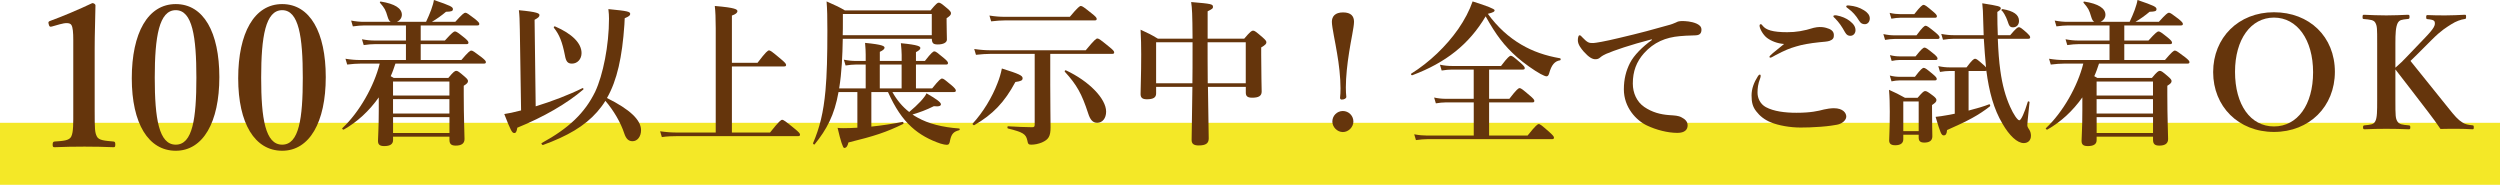
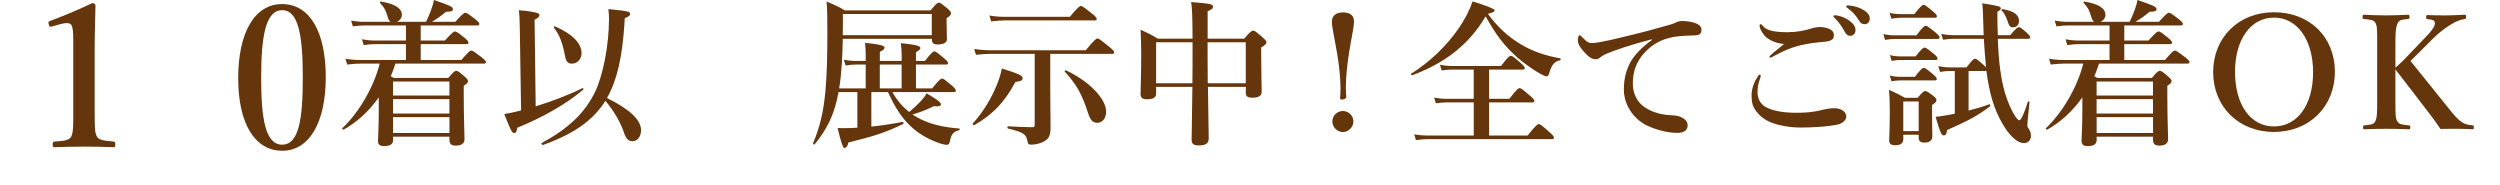
<svg xmlns="http://www.w3.org/2000/svg" id="_レイヤー_2" data-name="レイヤー_2" width="636.66" height="47.06" viewBox="0 0 636.66 47.06">
  <defs>
    <style>
      .cls-1 {
        fill: #65350c;
      }

      .cls-2 {
        fill: #f4e827;
      }
    </style>
  </defs>
  <g id="text">
    <g>
-       <rect class="cls-2" y="31.27" width="636.66" height="15.79" />
      <g>
        <path class="cls-1" d="M13.26,6.74c-.5.15-.7.1-.85-.55-.15-.55-.15-.7.45-.9,2.9-1.05,7.3-2.9,10.65-4.5.35,0,.8.25.8.6-.05,4-.2,7-.2,11.05v15.65c0,4.95.05,5.6.55,6.65s2.15,1.1,4.25,1.3c.35.05.45.2.45.75,0,.6-.1.7-.45.7-2.3-.1-5.05-.15-7.4-.15-2.6,0-5.25.05-7.6.15-.4,0-.5-.1-.5-.7,0-.55.15-.7.5-.75,2.1-.15,3.75-.2,4.25-1.3.55-1.15.5-3.3.5-6.65V10.19c0-1.85-.1-3.3-.5-3.85-.35-.55-1.4-.6-2.95-.15l-1.95.55Z" />
-         <path class="cls-1" d="M55.86,19.64c0,11.5-4.15,18.75-11.1,18.75s-11.2-6.9-11.2-18.45S37.66,1.04,44.76,1.04s11.1,7.2,11.1,18.6ZM39.41,19.79c0,10.4,1.05,17.05,5.35,17.05s5.25-6.65,5.25-17.05-1-17.2-5.25-17.2-5.35,6.75-5.35,17.2Z" />
        <path class="cls-1" d="M82.96,19.64c0,11.5-4.15,18.75-11.1,18.75s-11.2-6.9-11.2-18.45S64.76,1.04,71.86,1.04s11.1,7.2,11.1,18.6ZM66.51,19.79c0,10.4,1.05,17.05,5.35,17.05s5.25-6.65,5.25-17.05-1-17.2-5.25-17.2-5.35,6.75-5.35,17.2Z" />
        <path class="cls-1" d="M103.38,11.24h-7.88c-.88,0-1.72.08-2.88.24l-.44-1.48c1.28.24,2.24.32,3.2.32h8v-3.84h-10.56c-.88,0-1.76.08-2.96.24l-.44-1.48c1.32.24,2.28.32,3.28.32h6.8c-.36-.2-.56-.56-.76-1.2-.56-1.92-.8-2.28-1.96-3.64-.12-.16,0-.36.2-.32,3.56.56,5.36,1.72,5.36,3.36,0,.8-.52,1.48-1.28,1.8h7.44c.48-1,.92-2.04,1.28-3,.36-1,.64-1.92.72-2.56,4.24,1.44,4.84,1.76,4.84,2.32,0,.52-.36.64-1.76.68-1.08.92-2.48,1.92-3.6,2.56h5.96c1.8-2,2.28-2.32,2.56-2.32.36,0,.8.32,2.48,1.6.76.64,1.08.96,1.08,1.24s-.12.4-.52.4h-14.4v3.84h6.16c1.8-2,2.28-2.32,2.56-2.32.36,0,.8.32,2.4,1.6.72.6,1.04.96,1.04,1.24s-.12.4-.52.4h-11.64v4.04h10.36c1.76-2.08,2.24-2.4,2.52-2.4.36,0,.8.32,2.6,1.68.8.64,1.12.96,1.12,1.24s-.12.4-.52.4h-22.52c-.36,1.08-.72,2.16-1.2,3.2.2.12.44.28.76.44h13.92c1.28-1.56,1.68-1.8,2-1.8.4,0,.72.24,2.12,1.44.64.56.88.84.88,1.16,0,.4-.24.68-1.08,1.2v2.24c0,5.92.2,10,.2,11.32,0,1.16-.8,1.68-2.24,1.68-1.12,0-1.6-.4-1.6-1.48v-.8h-14.36v.88c0,1.08-.84,1.52-2.24,1.52-1.12,0-1.6-.36-1.6-1.32,0-1.12.2-3.16.2-7.8v-3.28c-2.4,3.4-5.44,6.24-8.92,8.2-.16.08-.52-.24-.36-.36,4.32-4.04,8.08-10.68,9.52-16.44h-4.92c-1,0-2,.08-3.36.24l-.44-1.48c1.48.24,2.56.32,3.68.32h11.72v-4.04ZM114.45,20.76h-14.36v3.56h14.36v-3.56ZM114.45,25.24h-14.36v3.68h14.36v-3.68ZM100.1,29.83v4.04h14.36v-4.04h-14.36Z" />
        <path class="cls-1" d="M136.42,27.08c4.16-1.28,8.56-2.96,11.92-4.64.16-.08.36.24.2.36-4.08,3.52-10.16,7.04-16.8,9.72-.16,1-.36,1.36-.76,1.36-.6,0-.92-.64-2.56-4.84,1.08-.16,2.28-.4,4.28-.92l-.32-20.6c-.04-2.4-.08-3.6-.24-4.92,4.8.44,5.24.84,5.24,1.24s-.28.68-1.24,1.2l.28,22.04ZM152.05,28.52c-3.16,3.6-7.6,6.16-13.76,8.4-.2.08-.52-.4-.36-.48,6.96-3.8,11-7.68,13.64-13.08,2-4.24,3.52-11.84,3.52-18.6,0-.8-.04-1.4-.16-2.44,4.96.48,5.56.64,5.56,1.24,0,.36-.32.64-1.4,1.08-.04.56-.08,1.12-.08,1.64-.56,8.2-1.84,14.16-4.44,18.68,5.88,2.92,8.68,5.6,8.68,8.2,0,1.6-.92,2.8-2.16,2.8-1,0-1.64-.56-2.12-2-.88-2.72-2.68-5.8-4.8-8.28-.64,1.04-1.36,1.96-2.12,2.84ZM145.66,16.2c-1.08,0-1.52-.52-1.8-2.12-.68-3.44-1.4-5.24-2.8-7-.12-.16.08-.44.28-.36,4.36,1.88,6.76,4.28,6.76,6.8,0,1.52-1.04,2.68-2.44,2.68Z" />
-         <path class="cls-1" d="M186.38,33.75h9.72c2.32-2.92,2.8-3.24,3.08-3.24.36,0,.8.32,3.16,2.24,1.08.88,1.4,1.24,1.4,1.52s-.12.4-.52.4h-30.83c-1.16,0-2.48.04-3.84.24l-.44-1.48c1.68.24,2.96.32,4.24.32h9.92V7.16c0-2.4-.08-4.32-.24-5.64,5.28.44,5.76.88,5.76,1.32s-.48.8-1.4,1.12v12.04h6.52c2.16-2.84,2.64-3.16,2.92-3.16.36,0,.8.32,3.04,2.2,1,.84,1.32,1.2,1.32,1.48s-.12.4-.52.4h-13.28v16.84Z" />
        <path class="cls-1" d="M220.46,22.52v-6.08h-2.56c-.76,0-1.52.08-2.56.24l-.44-1.48c1.2.24,2.08.32,3,.32h2.56v-1.6c0-.72-.04-1.72-.16-3,4.56.44,4.96.84,4.96,1.24,0,.32-.4.68-1.2,1.04v2.32h5.56v-1.56c0-.72-.08-1.72-.2-2.96,4.56.44,4.96.84,4.96,1.24,0,.32-.36.64-1.12,1.04v2.24h2.28c1.64-2.12,2.12-2.44,2.4-2.44.36,0,.76.32,2.44,1.72.72.6,1.04.96,1.04,1.24s-.12.4-.52.4h-7.64v6.08h4.12c1.76-2.2,2.24-2.52,2.52-2.52.36,0,.76.32,2.48,1.76.72.64,1.04,1,1.04,1.28s-.12.4-.52.4h-15.64c1.08,1.96,2.52,3.72,4.28,5.08,1.08-.88,2.08-1.84,2.88-2.68.8-.88,1.36-1.6,1.52-2.08,2.72,1.56,3.68,2.32,3.68,2.8,0,.4-.48.64-1.8.48-2.12,1.04-3.36,1.48-5.44,2.12.4.28.8.52,1.24.76,2.84,1.6,6.36,2.48,10.64,2.8.2,0,.2.4,0,.44-1.4.36-1.92.92-2.28,2.44-.16,1.04-.36,1.28-.88,1.28-.36,0-.92-.12-1.6-.32-2.72-.92-5.28-2.28-7.4-4.24-2.32-2.12-4.16-4.88-5.96-8.88h-4.24v8.8c2.72-.28,5.52-.72,7.96-1.2.2-.04.32.44.16.52-4.36,2.12-7.28,3.08-13.96,4.72-.2.96-.56,1.4-1.08,1.4q-.48,0-1.68-5.12c.68.08.92.08,1.44.08,1.08,0,2.32-.04,3.6-.12v-9.08h-4.8c-1.04,5.92-3.04,9.56-6.08,13.32-.12.16-.48-.12-.4-.32,1.68-3.92,2.64-7.72,3.16-13.4.36-3.96.48-8.8.48-15.2,0-3.68-.04-5.24-.2-7.48,2.4,1.04,3.44,1.56,4.64,2.28h21.84c1.44-1.72,1.76-1.96,2.08-1.96.4,0,.72.24,2.2,1.48.68.6.92.88.92,1.2,0,.44-.28.72-1.12,1.28v.84c0,2.2.08,3.4.08,4.6,0,.76-.92,1.24-2.32,1.24-1.16,0-1.48-.32-1.52-1.44h-22.68c-.08,4.2-.24,8.48-.92,12.64h6.76ZM237.29,3.56h-22.64v1.76c0,1.28,0,2.48-.04,3.64h22.68V3.56ZM229.61,16.44h-5.56v6.08h5.56v-6.08Z" />
        <path class="cls-1" d="M258.58,20.88c-2.76,5.16-5.76,8.28-10.48,11-.16.08-.52-.24-.4-.4,2.68-2.92,4.96-6.72,6.32-10.28.52-1.28.88-2.56,1.12-3.76,4.44,1.4,5.28,1.8,5.28,2.48,0,.56-.4.76-1.84.96ZM267.46,21.4c0,4.84.08,10,.08,11.04,0,2.24-.48,3.08-2.2,3.84-.88.36-1.8.56-2.72.56-.68,0-.84-.16-1-1.08-.36-1.64-1.08-2.08-4.92-3.04-.2-.04-.2-.56,0-.56,2.16.12,4.52.24,6.16.24.52,0,.64-.16.64-.68V13.72h-11.28c-1.12,0-2.2.08-3.68.24l-.44-1.48c1.68.24,2.92.32,4.2.32h24.2c2.2-2.68,2.68-3,2.96-3,.36,0,.8.32,2.96,2.08,1,.8,1.32,1.16,1.32,1.44s-.12.4-.52.4h-15.76v7.68ZM272.45,4.28c2.04-2.44,2.52-2.76,2.8-2.76.36,0,.8.32,2.8,1.92.92.72,1.24,1.08,1.24,1.36s-.12.4-.52.4h-22.88c-1.04,0-2.08.08-3.48.24l-.44-1.48c1.52.24,2.64.32,3.8.32h16.68ZM279.41,31.27c-1.08,0-1.76-.72-2.28-2.36-1.64-5.04-2.92-7.32-5.96-10.64-.12-.16.08-.44.28-.36,5.84,2.72,10.24,7.2,10.24,10.52,0,1.68-.92,2.84-2.28,2.84Z" />
        <path class="cls-1" d="M307.62,22.12c.08,7.36.2,11.16.2,13.12,0,1.28-.76,1.8-2.56,1.8-1.24,0-1.8-.4-1.8-1.4,0-1.52.12-5.92.2-13.52h-9.24v1.68c0,1.04-.72,1.48-2.36,1.48-1.08,0-1.6-.36-1.6-1.32,0-1.68.16-4.56.16-10.12,0-2.08-.04-4.16-.16-6.28,2.16,1,2.52,1.16,4.4,2.28h8.84c-.04-6.44-.12-7.68-.36-9.32,5.2.44,5.56.52,5.56,1.24,0,.4-.12.48-1.36,1.12v6.96h9.32c1.52-1.8,1.92-2.04,2.24-2.04.4,0,.72.24,2.4,1.68.76.68,1,.96,1,1.28,0,.4-.24.68-1.32,1.32v1.84c0,4.92.12,8.28.12,9.4s-.8,1.56-2.4,1.56c-1.12,0-1.64-.32-1.64-1.28v-1.48h-9.64ZM303.66,21.2c.04-2.48.04-5.24.04-8.36v-2.08h-9.28v10.44h9.24ZM317.25,21.2v-10.44h-9.72c0,1.4,0,7.12.04,10.44h9.68Z" />
        <path class="cls-1" d="M344.82,5.56c0,1.32-.84,5-1.24,7.72-.48,3-.84,6.28-.84,9,0,.88.04,1.72.12,2.4,0,.32-.44.68-1.2.68-.24,0-.4-.2-.4-.44.08-.68.12-1.48.12-2.4,0-2.84-.4-6.24-.88-8.96-.4-2.56-1.32-6.64-1.32-8s.8-2.4,2.84-2.4,2.8.96,2.8,2.4ZM344.66,30.95c0,1.4-1.24,2.68-2.68,2.68s-2.68-1.28-2.68-2.68c0-1.48,1.2-2.68,2.68-2.68s2.68,1.2,2.68,2.68Z" />
        <path class="cls-1" d="M359.66,19.16c-.2.08-.44-.28-.28-.4,4.68-2.92,8.96-7.04,12-11.4,1.6-2.32,2.84-4.68,3.64-7q5.6,1.76,5.6,2.24c0,.36-.28.56-1.72.92,2.48,3.4,5.32,5.96,8.52,7.84,2.92,1.72,6.16,2.84,9.88,3.48.2.04.2.48,0,.52-1.36.2-2.2,1.16-2.8,3.36-.16.52-.36.72-.68.72-.24,0-.8-.24-1.48-.6-1.68-.92-4.28-2.76-6-4.28-3.28-2.92-5.32-5.6-8-10.4-4.2,7.12-10.16,11.8-18.68,15ZM375.3,26.08h-7.16c-.76,0-1.48.08-2.48.24l-.44-1.48c1.16.24,2.04.32,2.92.32h7.16v-7.44h-5.6c-.76,0-1.52.08-2.56.24l-.44-1.48c1.2.24,2.08.32,3,.32h12.56c1.72-2.28,2.2-2.6,2.48-2.6.36,0,.76.32,2.48,1.8.76.68,1.08,1.04,1.08,1.32s-.12.4-.52.4h-8.56v7.44h5.16c1.84-2.4,2.32-2.72,2.6-2.72.36,0,.76.32,2.64,1.92.8.68,1.12,1.04,1.12,1.32s-.12.4-.52.4h-11v8.44h9.8c2.08-2.6,2.56-2.92,2.84-2.92.36,0,.76.32,2.72,2.04.84.76,1.16,1.12,1.16,1.4s-.12.4-.52.4h-31.75c-.88,0-1.72.08-2.88.24l-.44-1.48c1.28.24,2.28.32,3.24.32h11.92v-8.44Z" />
        <path class="cls-1" d="M420.66,10c-5.64,1.48-9.48,2.8-11.64,3.72-.52.24-1,.48-1.52.92-.36.32-.72.44-1.16.44-.8.04-1.72-.48-3.04-1.96-.64-.76-1.48-1.76-1.48-2.88,0-.64.16-1.24.4-1.24.16,0,.28-.04.64.4,1.4,1.44,1.72,1.6,2.92,1.56.6-.04,2.72-.36,6.68-1.32,5.12-1.2,9.12-2.28,12.16-3.16,1-.24,1.76-.56,2.2-.76.52-.28.76-.32,1.52-.36.88,0,2.36.08,3.68.64.68.32,1.28.72,1.28,1.56s-.36,1.4-1.48,1.44c-.84.08-1.72,0-3.96.2-3.72.32-6.64,1.56-9.16,4.32-1.96,2.2-2.88,4.64-2.88,7.76,0,2.4,1,4.64,2.92,5.96,2,1.36,4.12,1.92,6.4,2.08,1.28.08,2.28.12,3.08.56.96.48,1.56,1.12,1.56,2.04,0,1.08-.72,1.92-2.6,1.92-2.48,0-5.4-.76-7.76-1.88-2.72-1.28-5.88-4.6-5.88-9.2,0-2.6.56-4.76,1.56-6.72,1-1.96,3.2-4.16,5.56-5.84v-.2Z" />
        <path class="cls-1" d="M448.38,19.32c0,.2-.04.4-.12.6-.56,1.4-.68,2.6-.68,3.68,0,1.44.72,2.92,2.12,3.68,2,1.08,4.88,1.44,7.76,1.44,3.68,0,5.52-.44,7.04-.84.68-.16,1.72-.32,2.52-.32,2.36,0,3.16,1.24,3.16,2.12s-1,1.84-2.36,2.08c-.64.12-2,.36-4.12.52-1.96.16-3.92.2-5.16.2-2.68,0-5.6-.52-7.56-1.32-1.6-.64-2.84-1.64-3.72-2.8-.92-1.16-1.2-2.32-1.2-4.04s.6-3.32,1.64-4.96c.16-.24.32-.36.48-.36s.2.16.2.32ZM448.86,6.52c.84,1.12,2.6,1.68,6.28,1.68,2.28,0,4.2-.32,6.76-1.12.4-.12,1.2-.2,1.48-.2s.92,0,1.64.2c1.2.32,1.96.8,2,1.8.04.8-.24,1.2-1.08,1.52-.56.2-1.4.24-2.64.36-2.28.24-4.4.6-5.92,1.08-1.64.48-2.76.92-5.2,2.2-.52.28-1.08.64-1.28.64s-.28-.04-.28-.24c0-.24,1.12-1.16,3.72-3.24-1.68-.12-3.24-.72-4.36-1.56-1.04-.8-1.88-2.4-1.88-3.08,0-.28.12-.4.32-.4.16,0,.32.2.44.36ZM471.05,5.32c1.08.84,1.48,1.56,1.48,2.4,0,.64-.44,1.4-1.32,1.4-.44,0-.92-.12-1.36-.92-.84-1.52-1.48-2.44-2.52-3.52-.16-.16-.44-.36-.44-.52s.08-.2.2-.24c.16-.04.52-.04.64,0,1.28.24,2.44.72,3.32,1.4ZM474.73,2.64c.8.52,1.44,1.16,1.44,2.04s-.56,1.48-1.24,1.48c-.6,0-1.04-.16-1.48-.88-.84-1.4-1.68-2.28-2.8-3.12-.16-.12-.48-.32-.48-.48,0-.12.04-.2.12-.24.16-.08.32-.08.64-.04,1.44.16,2.52.44,3.8,1.24Z" />
        <path class="cls-1" d="M488.06,9c1.56-2.12,2.04-2.44,2.32-2.44.36,0,.8.32,2.48,1.68.76.64,1.08,1,1.08,1.28s-.12.4-.52.4h-10.92c-.72,0-1.48.08-2.44.24l-.44-1.48c1.16.24,2,.32,2.88.32h5.56ZM484.7,34.31v1.16c0,1-.72,1.52-2.04,1.52-1.04,0-1.56-.36-1.56-1.24,0-1.2.16-2.44.16-7.32,0-1.84-.04-3.68-.2-5.56,1.92.88,2.2,1,4.08,2.04h3.2c1.28-1.48,1.6-1.72,1.92-1.72.4,0,.76.24,2.04,1.2.6.48.84.76.84,1.08,0,.44-.24.68-1.12,1.28v1.32c0,3.44.08,5.88.08,6.64,0,1.12-.76,1.6-2.04,1.6-1,0-1.44-.36-1.44-1.28v-.72h-3.92ZM487.5,3.6c1.6-2.04,2.08-2.36,2.36-2.36.36,0,.8.32,2.4,1.68.68.56,1,.92,1,1.2s-.12.4-.52.4h-8.8c-.68,0-1.36.08-2.28.24l-.44-1.48c1.08.24,1.92.32,2.72.32h3.56ZM487.66,19.56c1.48-1.96,1.96-2.28,2.24-2.28.36,0,.8.32,2.32,1.6.68.56,1,.92,1,1.2s-.12.4-.52.4h-9c-.6,0-1.2.08-2,.24l-.44-1.48c1,.24,1.72.32,2.48.32h3.92ZM487.82,14.36c1.52-1.92,2-2.24,2.28-2.24.36,0,.8.32,2.32,1.56.68.56,1,.92,1,1.2s-.12.4-.52.4h-9.12c-.6,0-1.24.08-2.04.24l-.44-1.48c1,.24,1.72.32,2.48.32h4.04ZM488.62,25.84h-3.92v7.56h3.92v-7.56ZM508.77,9.88c.12,3.16.32,5.76.64,8.08.52,3.76,1.32,6.6,2.48,9.2.88,2,1.92,3.48,2.36,3.48s1.32-1.92,2.16-4.72c.04-.2.48-.08.44.12-.48,4.52-.56,5.48-.56,5.76,0,.44.08.6.48,1.2.32.48.44,1.08.44,1.56,0,1.16-.72,1.88-1.84,1.88-1.64,0-3.68-1.92-5.4-4.92-2.24-3.76-3.4-8.08-4.12-13.52-.08.04-.2.08-.36.08h-4.16v10.08c2.04-.52,3.92-1.08,5.24-1.6.2-.08.36.4.2.52-2.92,2.28-5.64,3.72-10.92,6.04-.08.96-.32,1.36-.84,1.36-.6,0-.84-.52-2.08-4.72.88-.08,1.88-.24,3-.44.6-.12,1.24-.24,1.88-.36v-10.88h-1.32c-.72,0-1.48.08-2.44.24l-.44-1.48c1.16.24,2,.32,2.88.32h4.32c1.4-1.88,1.88-2.2,2.16-2.2.36,0,.76.32,2.16,1.56.28.24.48.44.64.64-.24-2.44-.4-4.84-.56-7.28h-7.68c-.8,0-1.64.08-2.72.24l-.44-1.48c1.28.24,2.2.32,3.16.32h7.64c-.04-1.2-.08-2.44-.12-3.76-.04-2.2-.08-2.84-.24-4.36,4.28.68,4.72.8,4.72,1.32,0,.24-.24.48-.88.88,0,2.16.04,4.12.12,5.92h3.16c1.44-1.72,1.92-2.04,2.2-2.04.36,0,.76.32,2.04,1.44.52.48.84.84.84,1.12s-.12.4-.52.4h-7.72ZM512.65,6.96c-.76,0-1-.32-1.4-1.6-.16-.52-.48-1.2-.8-1.76-.24-.44-.52-.8-.72-.92-.16-.12.08-.4.28-.36,2.8.48,4.16,1.44,4.16,3,0,.96-.6,1.64-1.52,1.64Z" />
        <path class="cls-1" d="M537.22,11.24h-7.88c-.88,0-1.72.08-2.88.24l-.44-1.48c1.28.24,2.24.32,3.2.32h8v-3.84h-10.56c-.88,0-1.76.08-2.96.24l-.44-1.48c1.32.24,2.28.32,3.28.32h6.8c-.36-.2-.56-.56-.76-1.2-.56-1.92-.8-2.28-1.96-3.64-.12-.16,0-.36.2-.32,3.56.56,5.36,1.72,5.36,3.36,0,.8-.52,1.48-1.28,1.8h7.44c.48-1,.92-2.04,1.28-3,.36-1,.64-1.92.72-2.56,4.24,1.44,4.84,1.76,4.84,2.32,0,.52-.36.64-1.76.68-1.08.92-2.48,1.92-3.6,2.56h5.96c1.8-2,2.28-2.32,2.56-2.32.36,0,.8.32,2.48,1.6.76.64,1.08.96,1.08,1.24s-.12.4-.52.4h-14.4v3.84h6.16c1.8-2,2.28-2.32,2.56-2.32.36,0,.8.32,2.4,1.6.72.6,1.04.96,1.04,1.24s-.12.4-.52.4h-11.64v4.04h10.36c1.76-2.08,2.24-2.4,2.52-2.4.36,0,.8.32,2.6,1.68.8.64,1.12.96,1.12,1.24s-.12.4-.52.4h-22.52c-.36,1.08-.72,2.16-1.2,3.2.2.12.44.28.76.44h13.92c1.28-1.56,1.68-1.8,2-1.8.4,0,.72.24,2.12,1.44.64.56.88.84.88,1.16,0,.4-.24.68-1.08,1.2v2.24c0,5.92.2,10,.2,11.32,0,1.16-.8,1.68-2.24,1.68-1.12,0-1.6-.4-1.6-1.48v-.8h-14.36v.88c0,1.08-.84,1.52-2.24,1.52-1.12,0-1.6-.36-1.6-1.32,0-1.12.2-3.16.2-7.8v-3.28c-2.4,3.4-5.44,6.24-8.92,8.2-.16.08-.52-.24-.36-.36,4.32-4.04,8.08-10.68,9.52-16.44h-4.92c-1,0-2,.08-3.36.24l-.44-1.48c1.48.24,2.56.32,3.68.32h11.72v-4.04ZM548.29,20.76h-14.36v3.56h14.36v-3.56ZM548.29,25.24h-14.36v3.68h14.36v-3.68ZM533.94,29.83v4.04h14.36v-4.04h-14.36Z" />
        <path class="cls-1" d="M594.61,18.28c0,8.84-6.48,15.32-15.52,15.32s-15.48-6.48-15.48-15.24,6.44-15.24,15.48-15.24,15.52,6.24,15.52,15.16ZM569.18,18.28c0,8.44,3.96,13.92,9.92,13.92s9.96-5.48,9.96-13.8-4.08-13.92-9.96-13.92-9.92,5.52-9.92,13.8Z" />
        <path class="cls-1" d="M610.02,25.56c0,4,.04,4.52.48,5.32.52.84,1.32.88,2.92,1.04.32.04.4.12.4.52s-.08.48-.4.48c-1.88-.08-3.92-.12-5.72-.12s-3.84.04-5.48.12c-.32,0-.44-.08-.44-.48s.08-.48.36-.52c1.48-.16,2.32-.16,2.76-1.04.48-.88.48-2.64.48-5.32v-14.52c0-3.84,0-4.32-.44-5.2-.4-.8-1.36-.84-3-1-.24-.04-.28-.08-.28-.52,0-.48.08-.56.36-.56,1.76.08,3.88.16,5.68.16s3.76-.08,5.48-.16c.36,0,.44.08.44.52,0,.48-.08.52-.48.56-1.52.16-2.04.2-2.52,1-.52,1.04-.6,2.68-.6,5.2v6.2c1.24-1.08,2-1.8,3-2.88l4.48-4.68c2.52-2.6,2.72-3.32,2.52-4.12-.16-.52-1.04-.6-1.8-.68-.28-.04-.36-.04-.36-.56,0-.4.08-.48.36-.48,1.48.08,3.16.08,4.64.08,1.4,0,3.32-.08,4.84-.16.28,0,.32.08.32.52,0,.48-.08.52-.32.56-.96.12-2.24.56-3.48,1.36-1.16.76-2.4,1.4-4.96,3.96l-3.8,3.8c-.64.64-.88.88-1.6,1.56,2.4,2.96,5.48,6.84,9.56,11.88,1.72,2.16,2.52,3.08,3.68,3.8.72.48,1.48.6,2.6.72.24.04.28.12.28.52s-.04.48-.32.48c-1.52-.08-2.64-.12-3.88-.12-1.36,0-3.08,0-4.28.04-1-1.48-1.92-2.76-3.16-4.36-2.96-3.84-5.84-7.64-8.32-10.8v7.88Z" />
      </g>
    </g>
  </g>
</svg>